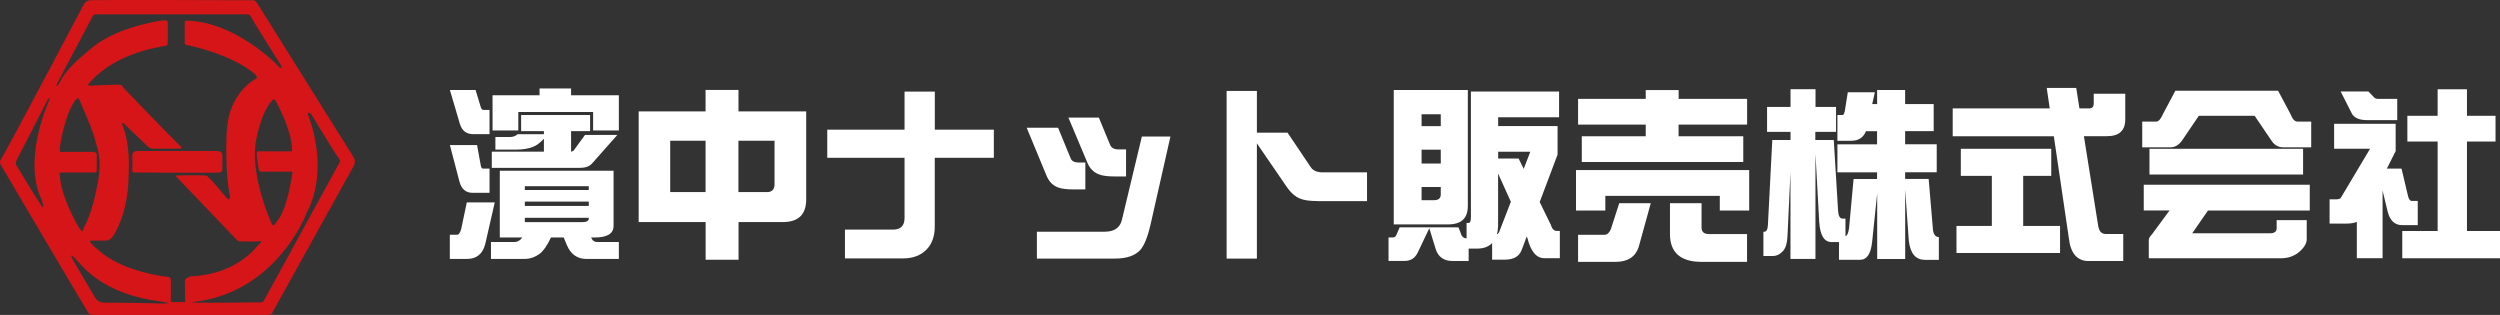
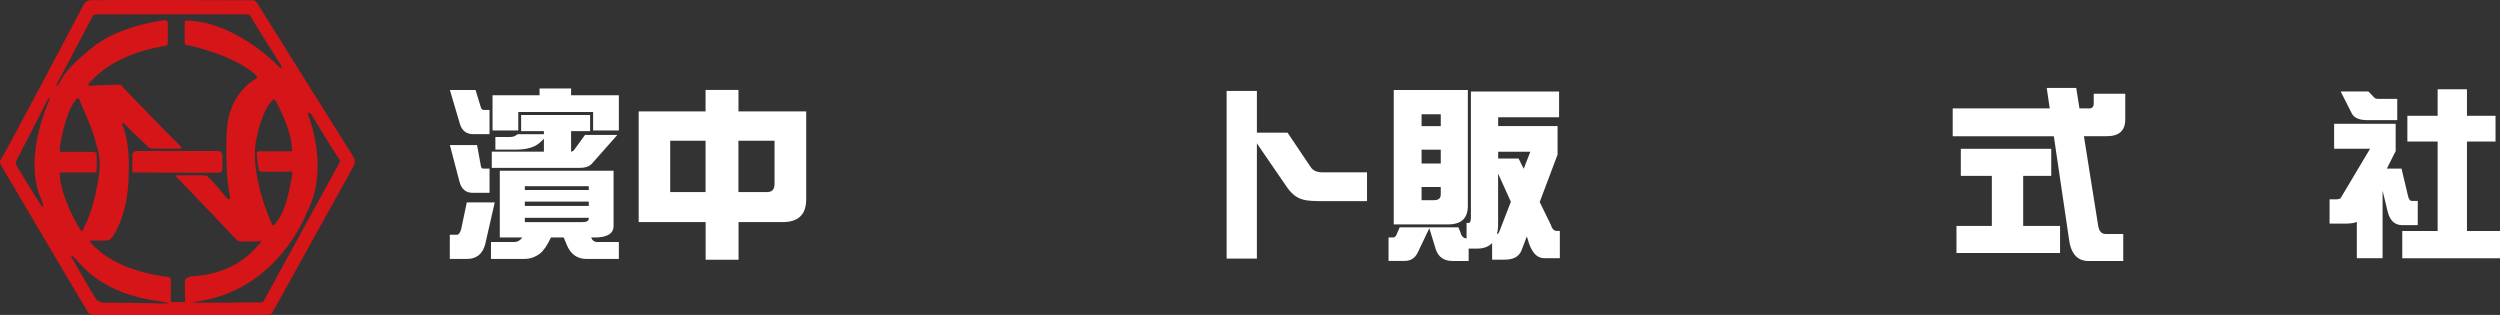
<svg xmlns="http://www.w3.org/2000/svg" id="_レイヤー_1" data-name="レイヤー 1" viewBox="0 0 397.27 50.05">
  <rect x="0" y="0" width="397.27" height="50.05" fill="#333333" stroke="none" />
  <defs>
    <style>
      .cls-1 {
        fill: #fff;
      }

      .cls-2 {
        fill: #d61518;
      }
    </style>
  </defs>
  <g>
    <path class="cls-1" d="M75.57,14.3l.81,2.66c.09,.36,.24,.51,.48,.51h.93v3.85h-2.57c-1.11,0-1.82-.54-2.15-1.67l-1.58-5.35h4.09Zm.24,8.75l.57,3.14c.06,.42,.18,.6,.36,.6h1.05v3.85h-2.69c-1.08,0-1.79-.6-2.09-1.79l-1.52-5.8h4.33Zm2.81,9.11l-1.52,6.66c-.42,1.55-1.37,2.33-2.93,2.33h-2.69v-3.85h1.17c.24,0,.45-.27,.63-.87l.9-4.27h4.45Zm18.88-5.02v8.75c0,1.25-1.02,1.85-3.02,1.85h-.54c.18,.48,.51,.72,.99,.72h3.41v2.69h-5.14c-1.46,0-2.51-.75-3.11-2.18l-.51-1.23h-2.03c-.6,1.29-1.2,2.12-1.73,2.54-.75,.57-1.58,.87-2.54,.87h-5.26v-2.69h3.73c.48,0,.9-.24,1.25-.72h-3.58v-10.61h18.08Zm-3.73-6.3h-3.02v3.26c.24-.03,.42-.15,.54-.36l1.67-2.3h5.14l-3.94,4.45c-.42,.54-1.11,.78-2,.78h-14.01v-2.57h8.28v-2.06c-.6,.66-1.17,1.08-1.7,1.28-.75,.3-1.61,.45-2.6,.45h-3.41v-2h2.36c.45,0,.84-.15,1.17-.45h4.18v-.48h-3.62v-2.57h10.96v2.57Zm-3.02-6.78v1.08h7.59v5.59h-4.09v-2.93h-11.89v2.93h-4.09v-5.59h7.47v-1.08h5.02Zm2.81,16.13v-.6h-10.16v.6h10.16Zm0,2.54v-.69h-10.16v.69h10.16Zm0,2v-.12h-10.16v.69h9.08c.72,0,1.08-.18,1.08-.57Z" />
    <path class="cls-1" d="M112.12,17.7v-3.41h5.23v3.41h10.76v13.98c0,2.42-1.25,3.61-3.73,3.61h-7.02v5.98h-5.23v-5.98h-10.64V17.7h10.64Zm0,4.66h-5.62v8.16h5.62v-8.16Zm10.96,6.87v-6.87h-5.74v8.16h4.57c.78,0,1.17-.42,1.17-1.28Z" />
-     <path class="cls-1" d="M148.54,25.08v10.94c0,1.55-.45,2.78-1.34,3.67s-2.12,1.37-3.67,1.37h-9.26v-4.57h7.62c1.22,0,1.85-.6,1.85-1.85v-9.56h-12.28v-4.48h12.28v-6.04h4.81v6.04h9.38v4.48h-9.38Z" />
-     <path class="cls-1" d="M170.71,30.1c-1.13,0-2-.09-2.54-.3-.87-.3-1.49-.96-1.88-1.91l-3.14-7.59h4.99l2,4.87c.18,.45,.63,.66,1.34,.66h.99v4.27h-1.76Zm12.07,5.77c-.42,1.85-.96,3.11-1.55,3.82-.84,.93-2.18,1.4-4.06,1.4h-12.4v-4.27h10.79c1.49,0,2.42-.63,2.72-1.88l3.17-13.24h4.54l-3.2,14.16Zm-5.59-7.83c-1.13,0-1.97-.09-2.54-.33-.87-.3-1.49-.96-1.88-1.91l-2.99-7.11h4.84l1.76,4.27c.21,.54,.66,.78,1.34,.78h1.22v4.3h-1.76Z" />
    <path class="cls-1" d="M209.41,31.95c-1.25,0-2.21-.12-2.81-.39-.78-.3-1.52-.96-2.18-1.94l-4.69-6.84v18.31h-4.81V14.45h4.81v6.63h4.87l3.7,5.5c.36,.54,.99,.81,1.94,.81h6.99v4.57h-7.83Z" />
    <path class="cls-1" d="M231.76,36.14l.33,.81c.15,.6,.48,.93,.96,.93v-2.45h.33c.24,0,.36-.3,.36-.93V14.54h14.01v4.09h-9.68v1.4h9.44v4.54l-2.84,7.53,1.79,3.67c.18,.63,.51,.93,.93,.93h.48v4.33h-2.45c-1.28,0-2.18-1.08-2.69-3.17l-.12-.27-.81,2.15c-.39,1.02-1.28,1.52-2.69,1.52h-2v-2.63c-.54,.54-1.25,.84-2.21,.87h-1.52v1.97h-2.57c-1.4,0-2.3-.66-2.69-1.97l-.99-3.23-1.85,3.88c-.42,.87-1.11,1.31-2.06,1.31h-2.57v-3.73h.72c.24,0,.39-.12,.51-.36l.54-1.25h9.35Zm1.49-21.84v18.43c0,1.97-1.05,2.93-3.14,2.93h-8.63V14.3h11.77Zm-4.3,5.74v-1.88h-3.05v1.88h3.05Zm0,5.95v-2.21h-3.05v2.21h3.05Zm0,4.9v-1.17h-3.05v2.09h2c.69,0,1.05-.3,1.05-.93Zm9.29,5.95l1.85-4.78-2.03-4.48v8.33c-.03,.54-.09,.96-.18,1.31,.18-.06,.3-.21,.36-.39Zm3.08-11.65l.81,1.64,1.05-2.72h-5.11v1.08h3.26Z" />
-     <path class="cls-1" d="M277.95,33.45h-4.66v-2.33h-18.19v2.33h-4.66v-6.42h27.52v6.42Zm-.33-13.65h-10.88v1.85h10.28v4.09h-25.66v-4.09h10.16v-1.85h-10.75v-4.09h10.75v-1.4h5.23v1.4h10.88v4.09Zm-15.3,12.49l-1.91,6.93c-.51,1.58-1.73,2.39-3.67,2.39h-5.97v-4.3h4.21c.39,0,.72-.27,.99-.87l1.34-4.15h5.02Zm8.07,0v3.85c0,.72,.39,1.05,1.17,1.05h6.06v4.42h-7.23c-3.35,0-5.02-1.49-5.02-4.42v-4.9h5.02Z" />
-     <path class="cls-1" d="M291.73,20.96h-3.26v1.29h2.93l.69,11.32c.06,.78,.3,1.17,.72,1.17h.45v2.78c.27-.06,.45-.48,.57-1.25l.72-7.83h3.73v-1.05h-6.3v-4.45h6.3v-2.09h-1.76c-.42,1.02-1.2,1.52-2.33,1.52h-2.21v-4.09h.84c.12,0,.21-.18,.33-.6l.48-3.02h4.3l-.42,1.88h.78v-2.24h4.45v2.24h4.54v4.3h-4.54v2.09h5.02v4.45h-5.02v1.05h3.74l.69,8.16c.12,.72,.42,1.08,.93,1.08v3.62h-2.21c-1.49,0-2.33-1.02-2.57-3.05l-.57-8.1v11.02h-4.45v-10.43l-.81,7.77c-.21,1.85-.84,2.78-1.88,2.78h-3.38v-2.81h-1.17c-1.17,0-1.82-1.04-1.97-3.17l-.6-10.88v16.73h-3.97v-13.77l-.48,10.28c-.06,.99-.27,1.73-.69,2.21-.48,.54-1.02,.81-1.64,.81h-1.49v-3.85h.12c.36,0,.57-.36,.6-1.14l.69-13.44h2.9v-1.29h-3.73v-3.97h3.73v-2.81h3.97v2.81h3.26v3.97Z" />
    <path class="cls-1" d="M337.72,14.89v4.09c0,1.79-.99,2.66-2.9,2.66h-3.67l2.27,14.25c.15,.87,.54,1.29,1.17,1.29h2.81v4.3h-5.5c-1.82,0-2.87-1.22-3.14-3.61l-2.39-16.22h-16.07v-4.42h15.42l-.48-3.26h4.69l.51,3.26h1.58c.45,0,.69-.27,.69-.81v-1.52h5.02Zm-11.77,13.06h-4.45v7.95h5.86v4.3h-16.46v-4.3h5.62v-7.95h-4.93v-4.3h14.37v4.3Z" />
-     <path class="cls-1" d="M362.01,14.42l1.94,3.65c.33,.84,.69,1.25,1.11,1.25h2.21v4.09h-4.45c-.78,0-1.43-.36-1.91-1.13l-2.63-3.88h-8.87l-2.63,3.88c-.54,.78-1.17,1.13-1.91,1.13h-4.45v-4.09h2.24c.36,0,.72-.42,1.08-1.25l1.94-3.65h16.34Zm5.02,19.03h-16.16l-2.51,3.62h12.37c.69,0,1.05-.27,1.05-.81v-1.28h4.78v3.02c0,.63-.36,1.25-1.05,1.91-.84,.75-1.85,1.13-3.02,1.13h-21.03v-2.93c0-.24,.18-.54,.57-.96l2.72-3.7h-4.09v-4.09h26.38v4.09Zm-1.05-5.71h-24.41v-4.09h24.41v4.09Z" />
    <path class="cls-1" d="M380.69,19.68v4.33l-1.4,2.78h2.33l1.02,4.3c.12,.57,.33,.84,.63,.84h.93v3.85h-2.45c-1.2,0-1.97-.72-2.33-2.15l-.81-3.35v10.75h-4.09v-5.77c-.42,.18-.99,.27-1.64,.27h-2.69v-3.85h.96c.48,0,.75-.09,.84-.27l4.63-7.77h-5.71v-3.97h9.8Zm-4.33-5.14l.96,.99c.12,.12,.3,.18,.57,.18h3.05v3.38h-4.78c-1.25,0-2.09-.36-2.45-1.08l-1.76-3.47h4.42Zm20.2,7.95h-4.54v14.22h5.26v4.33h-15.54v-4.33h5.62v-14.22h-4.81v-4.09h4.81v-4.21h4.66v4.21h4.54v4.09Z" />
  </g>
  <g>
    <path class="cls-2" d="M56.17,24.95S41.44,1.43,40.95,.64c-.48-.79-.91-.6-.91-.6C40.04,.03,15.49-.04,14.41,.03c-.85,.06-1.09,.67-1.09,.67C13.31,.7,.59,24.82,.16,25.31c-.42,.49,.12,1.15,.12,1.15,0,0,13.33,22.61,13.7,23.16,.36,.55,1.09,.42,1.09,.42h27.33c.91,0,.91-.42,.91-.42,0,0,12.49-22.49,12.91-23.27,.42-.79-.06-1.39-.06-1.39Zm-10.2-.9h-4.68s-.5-.18-.5,.41,.32,2.5,.32,2.5c0,0,.04,.32,.45,.32h4.41s.64-.14,.5,.27c-.14,.41-.73,5.77-2.59,7.77-.23,.5-.5,.64-.68,.27-.18-.36-3.32-7.36-2.59-12.77,.14-1.05,.95-4.96,2.5-6.68,0,0,.36-.68,.68-.14,.32,.55,2.55,4.77,2.59,7.5,.05,.55,.18,.55-.41,.55ZM7.74,16.14c-.5,1.14-4.05,9.59-1.09,15.68,.14,.59,.5,1.68-.14,.77-.64-.91-3.82-6.18-3.82-6.18,0,0-.41-.32,.05-1.14,.45-.82,4.82-9.41,4.82-9.41,0,0,.68-.86,.18,.27Zm2.27,11.27h4.68s.68,.14,.68-.32v-2.64s0-.32-.86-.32h-4.73s-.36,.23-.27-.68,.86-5.18,2.27-7.23c0,0,.59-1.09,.86-.32,.27,.77,2.23,4.86,2.64,7,.27,.77,1.09,2.91,0,7.36-.14,1.23-1.27,4.95-1.95,5.86-.18,.5-.14,.91-.59,.32-.46-.59-3.09-5.32-3.23-8.55-.04-.36-.18-.5,.5-.5Zm15.68,20.82c-1.95-.09-9.41-.14-9.41-.14,0,0-.73-.14-1.09-.68-.41-.61-3.5-5.96-3.5-5.96,0,0-.96-1.59,.18-.45,1.14,1.14,4.27,5.77,13.77,6.91,.59,.14,2.09,.32,.05,.32Zm3.68-3.55c0,.45,.05,3.32,.05,3.32h-2.27v-3.32s.09-.64-.45-.68c-.55-.05-7.36-.82-11.18-4.36-.64-.5-1.64-1.41-1-1.41h2.36s.55,0,.96-.55c.41-.55,2.45-3.68,2.59-9.46,.05-1.68,.27-5-.91-8.23-.18-.23-.14-.73,.32-.23,.45,.5,3.54,3.41,3.54,3.41,0,0,.32,.46,1.05,.46h4.14s.59,0,0-.5c-.59-.5-9.05-9.27-9.05-9.27,0,0-.04-.41-.64-.41s-4.14,.14-4.14,.14c0,0-1.14,.18-.59-.36s3.54-4.45,11.64-5.86c.68-.09,.82-.14,.86-.45,.05-.32,0-3.37,0-3.37,0,0,.05-.36-.59-.32-.64,.04-7.14,1-11.09,4.09-.5,.46-4.27,3.18-5.45,5.73-.32,.64-.77,.86-.45,.23,.32-.64,5.64-10.68,5.64-10.68,0,0,.09-.32,.68-.32h23.64s.59-.14,.82,.36c.23,.5,4.77,7.68,4.77,7.68,0,0,.41,1.09-.45,.14-.86-.95-7.18-6.95-14.37-7.18-.32,.09-.45-.18-.45,.36v3.18s-.04,.27,.27,.32c.32,.05,7.27,1.45,11,4.73,.23,.32,.32,.55,0,.68-.32,.14-4.18,2.32-4.55,7.95-.14,1.14-.27,7.23,.41,10.32,.18,.73,0,1.09-.41,.68-.41-.41-2.14-2.68-3-3.36-.18-.14,0-.23-.73-.27-.73-.04-4.14,0-4.14,0,0,0-.45,0-.09,.32,.36,.32,9.41,9.82,9.41,9.82,0,0,.18,.36,.86,.36h2.5s1.05-.23,.46,.27c-.59,.5-3.46,4.95-11.05,5.27-.5,.23-.91,.32-.91,.77Zm24.59-18.86s-11.86,21.68-12.05,22c-.18,.32-.82,.23-.82,.23,0,0-8,.09-9.96,.04-1.86,.09,1.55-.41,1.55-.41,11.27-2.32,15.68-12.82,16.05-13.86,3.59-6.82,.59-14.59,.27-15.46-.32-.86,.45-.23,.45-.23,0,0,3.96,6.55,4.37,7,.41,.45,.14,.68,.14,.68Z" />
    <path class="cls-2" d="M34.88,27.41c.41-.04,.46-.41,.46-.41v-2.36c0-.64-.77-.64-.77-.64h-12.82c-.77,0-.73,.73-.73,.73,0,0,.04,1.45,0,2.13-.05,.68,.32,.55,.32,.55,0,0,12.78,.09,13.55,0Z" />
  </g>
</svg>